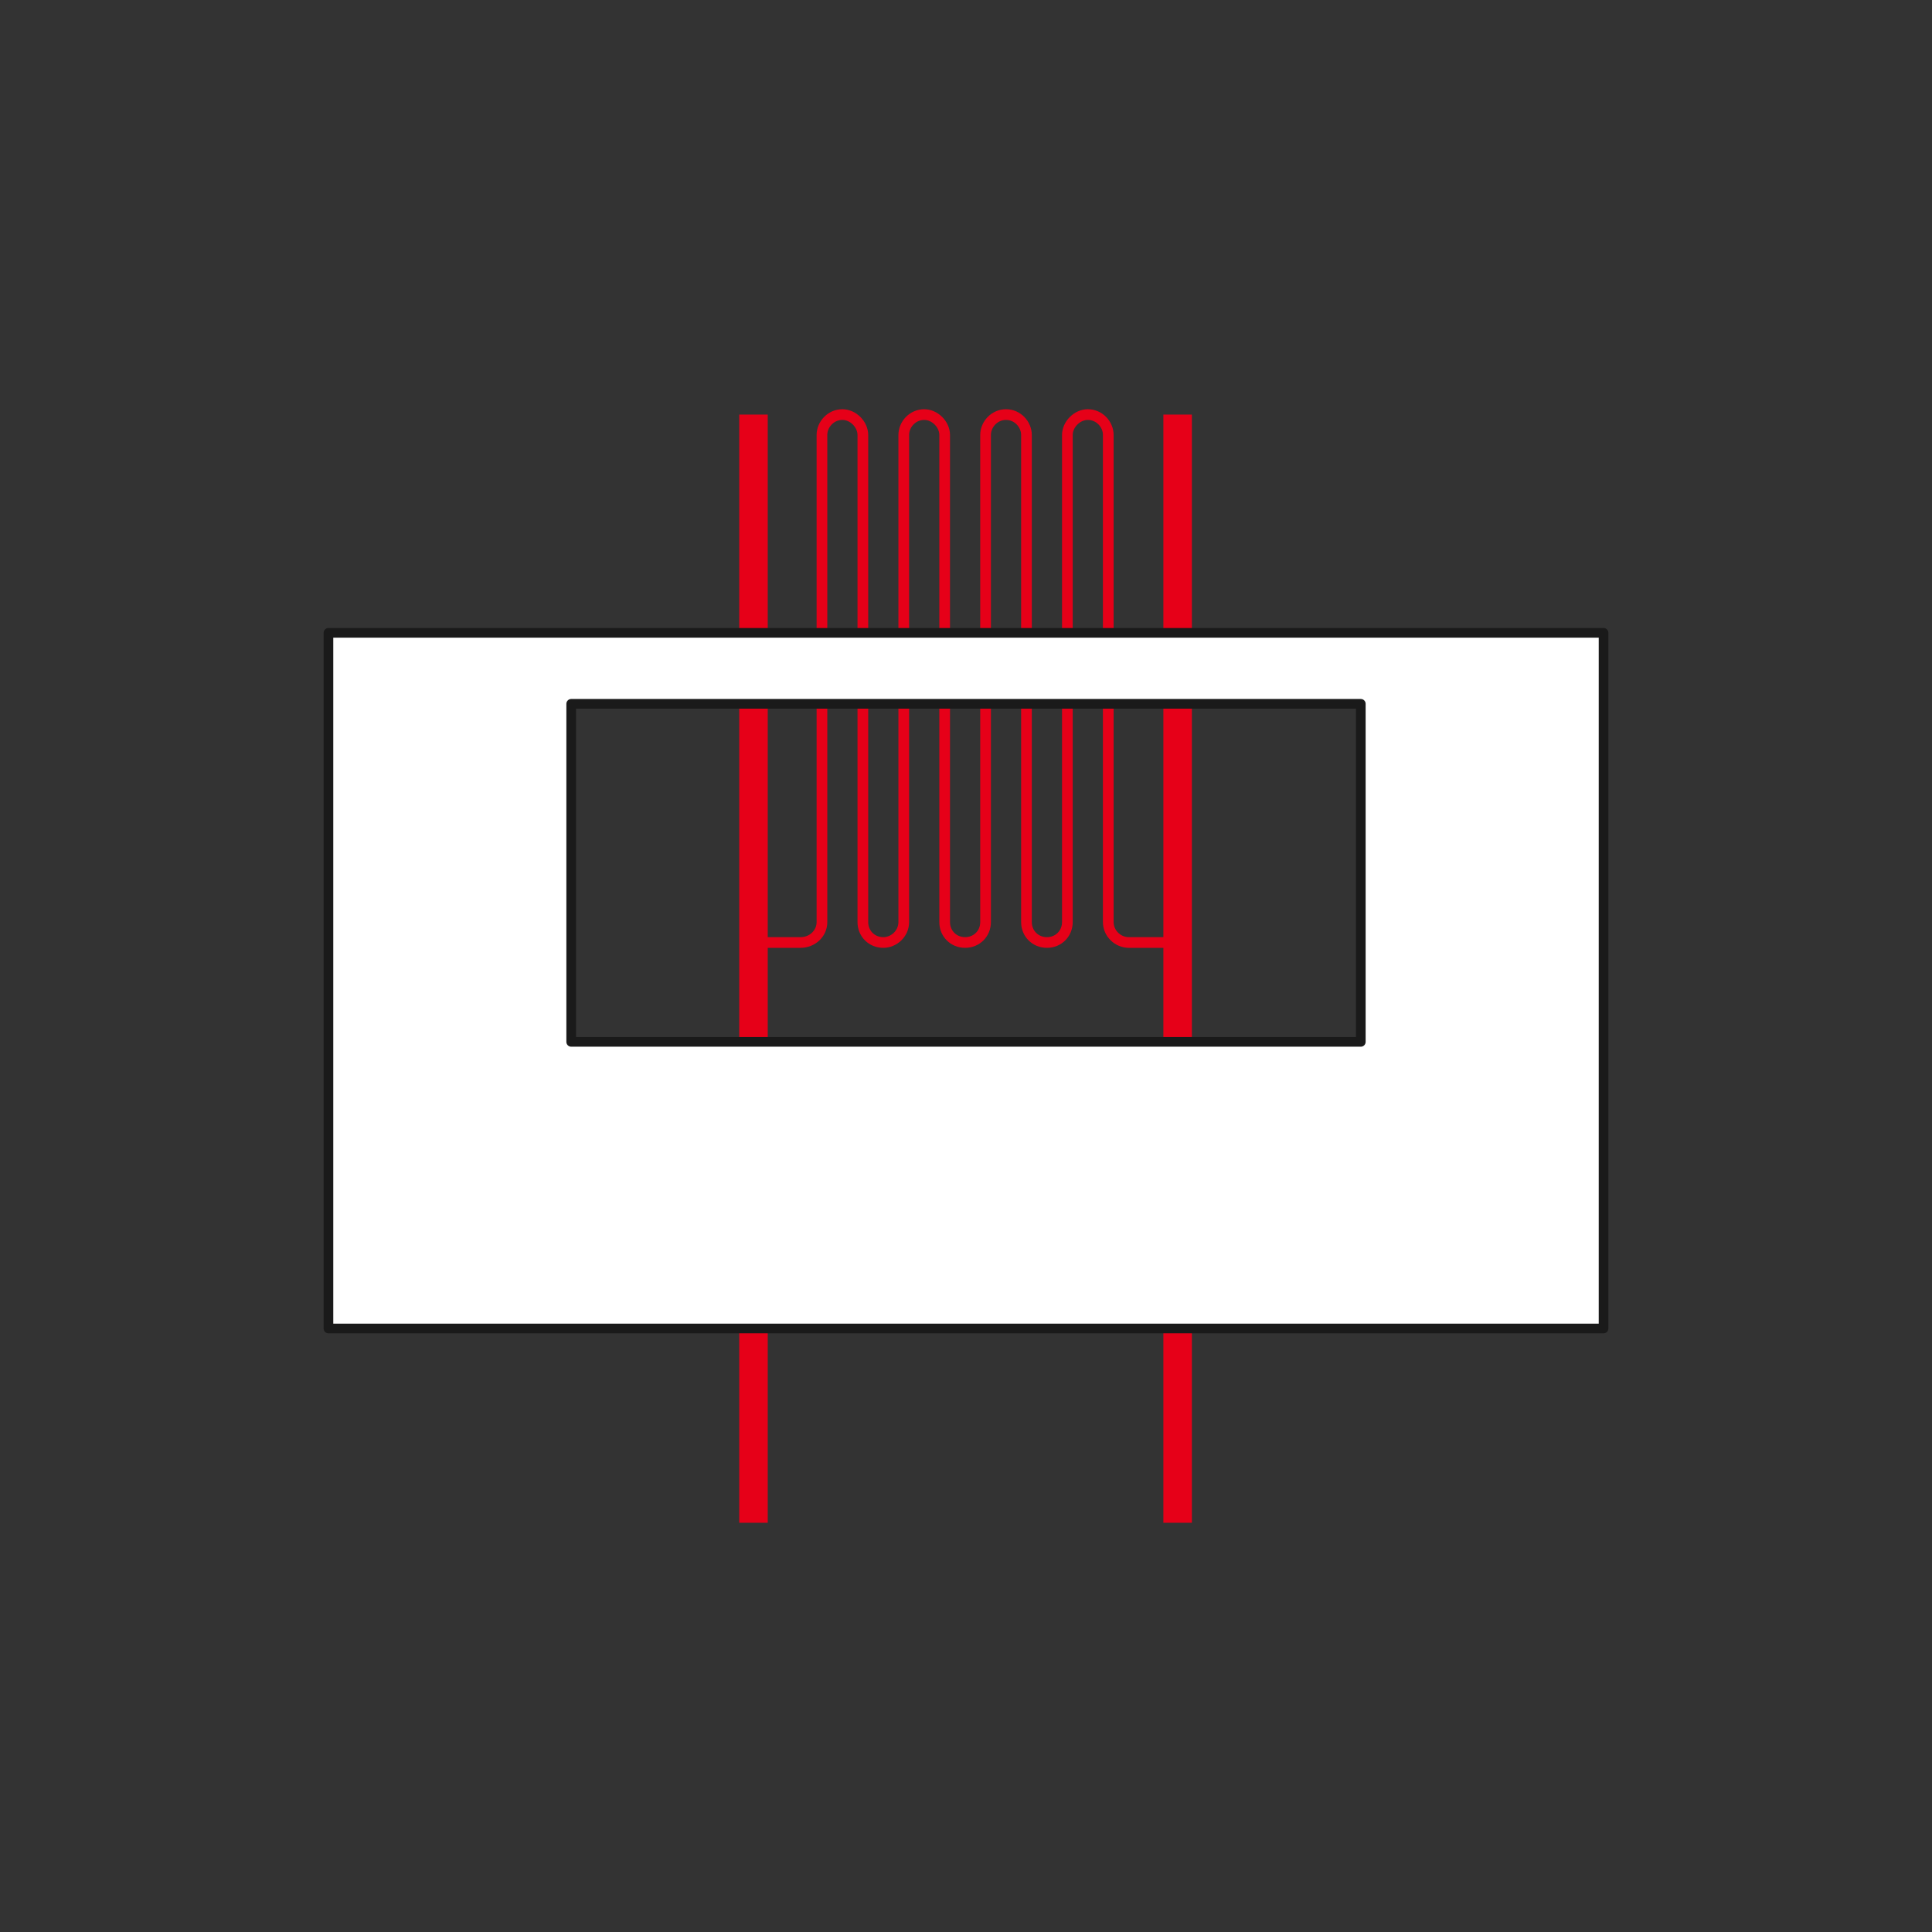
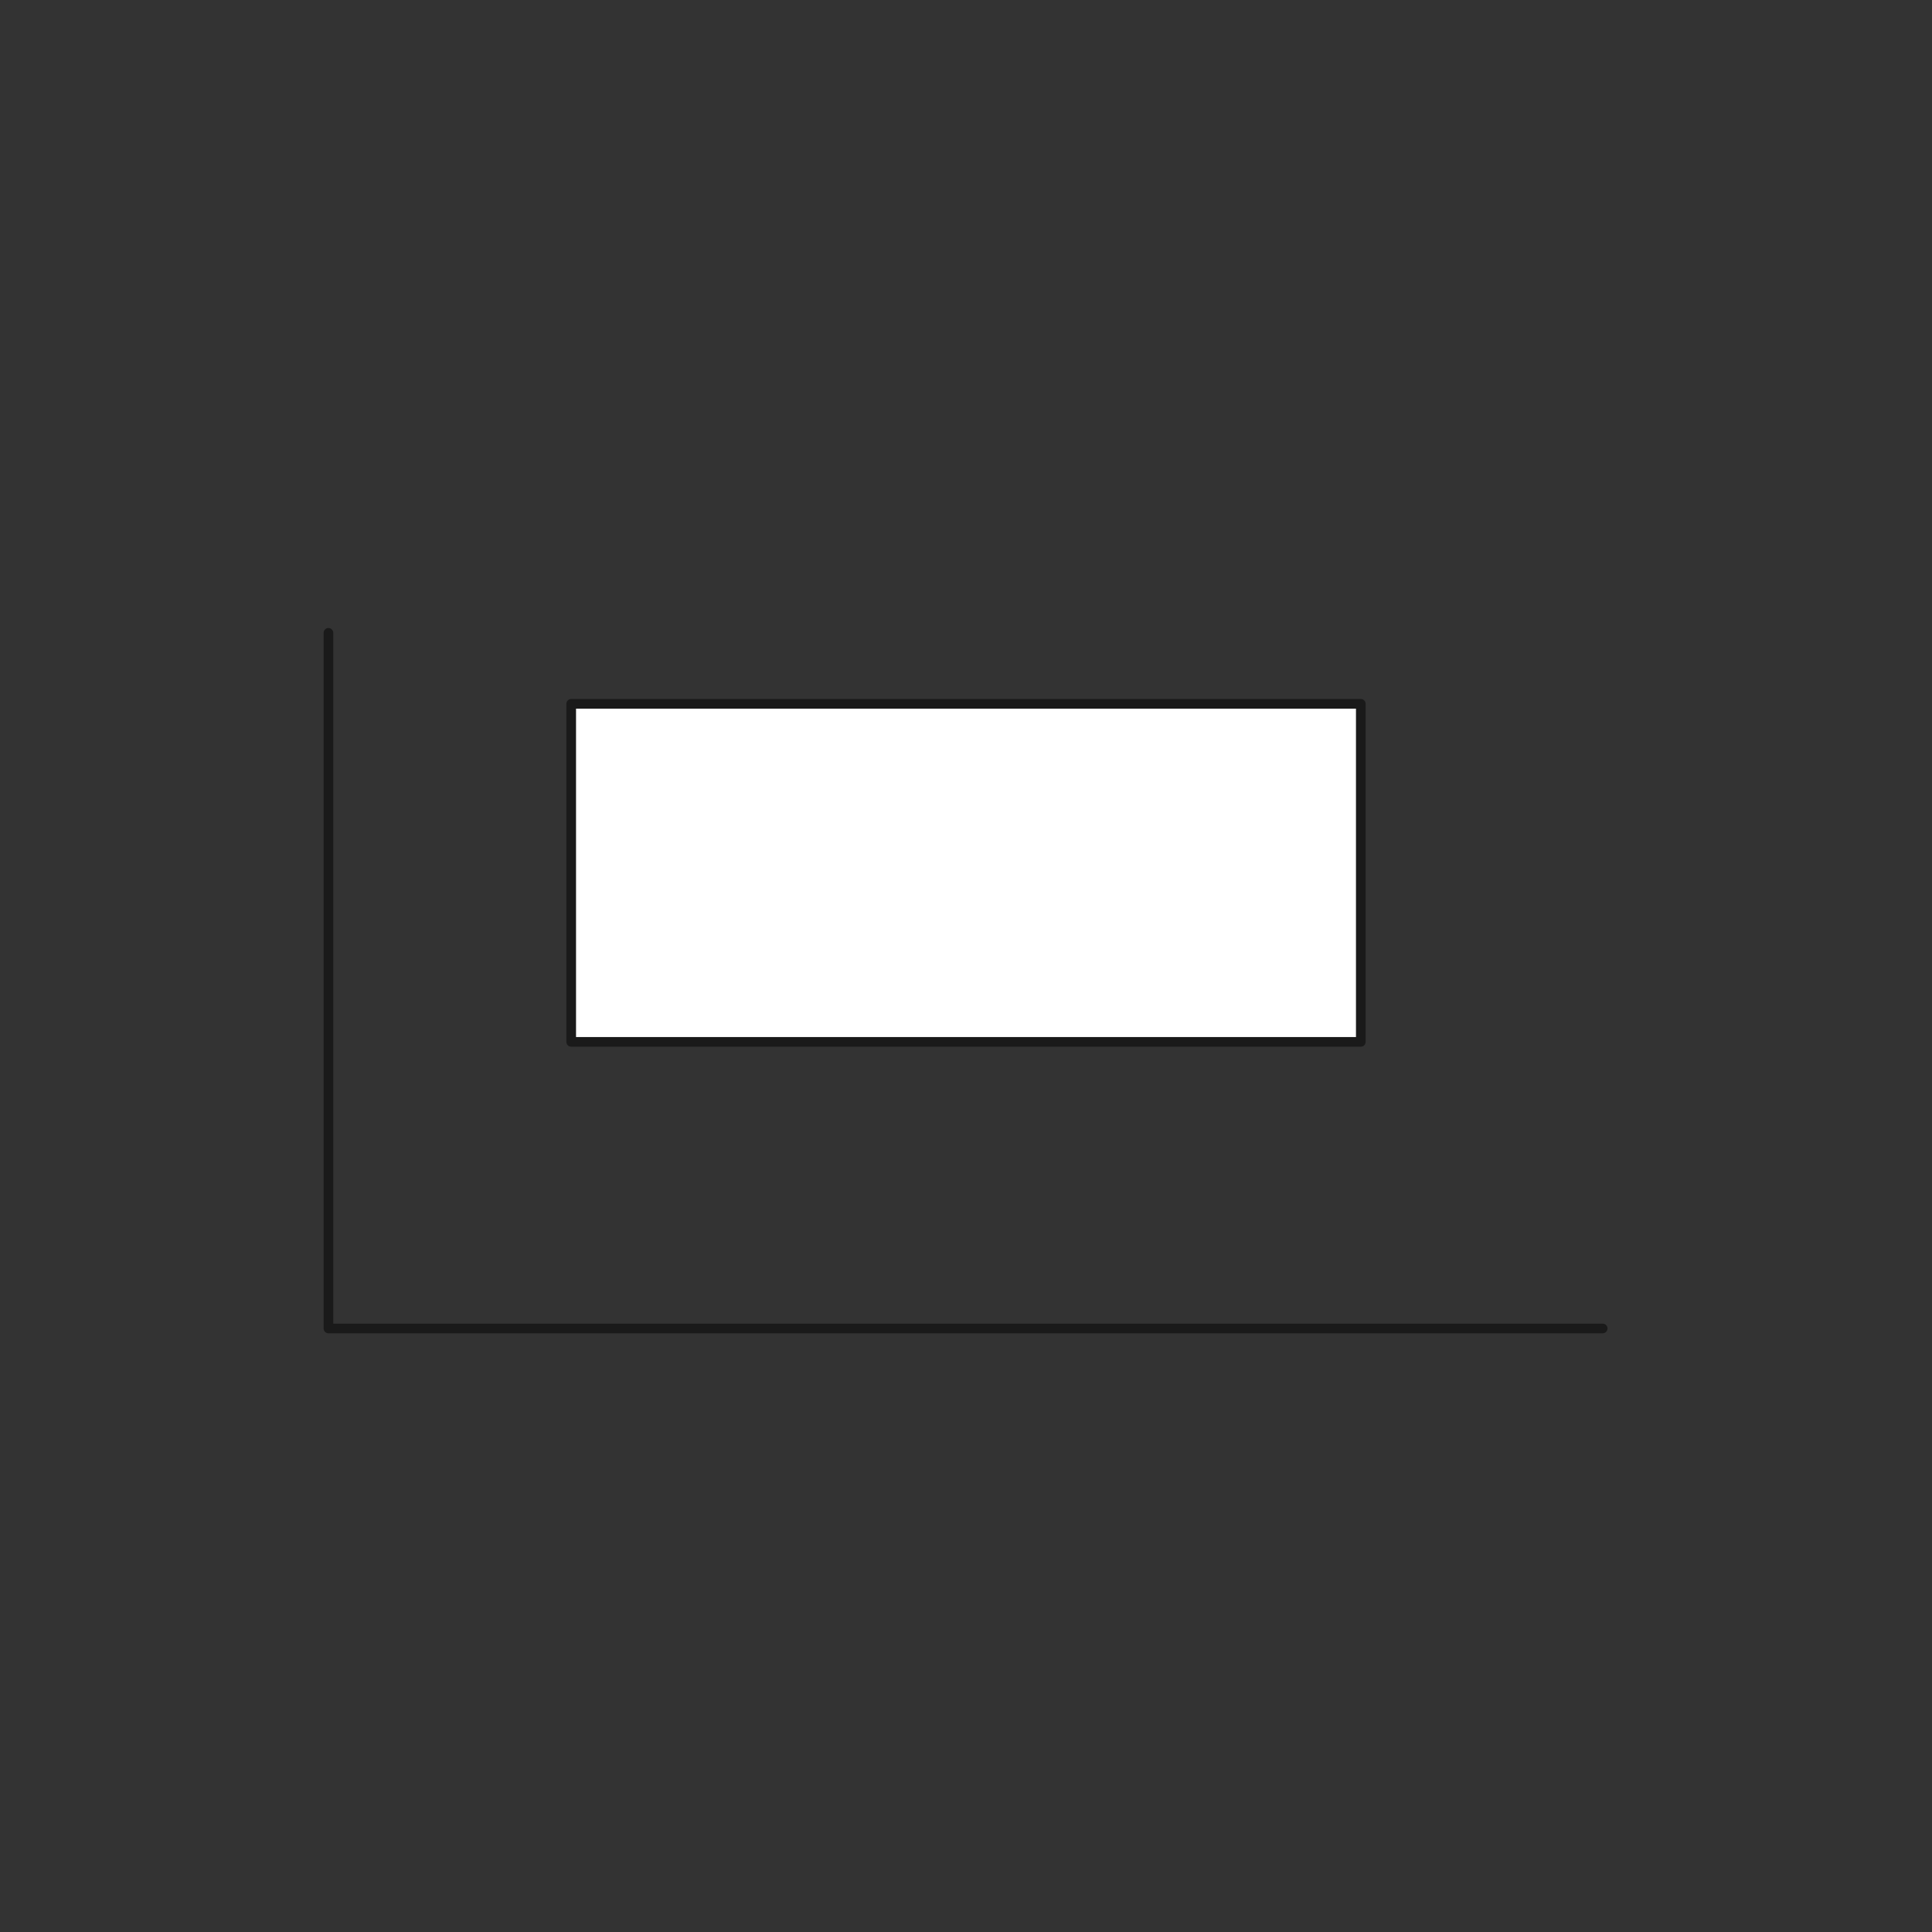
<svg xmlns="http://www.w3.org/2000/svg" width="200" height="200" viewBox="0 0 200 200" fill="none">
  <rect x="0" y="0" width="200" height="200" fill="#333333" stroke="none" />
-   <path d="M87.205 43.469C86.329 43.469 85.642 44.218 85.642 45.029V95.454C85.642 96.986 84.349 98.12 82.879 98.12H79.476V157.637H76.525V42.916H79.476V97.014H82.879C83.802 97.014 84.535 96.312 84.535 95.454V45.029C84.535 43.635 85.689 42.363 87.205 42.363C88.615 42.363 89.876 43.62 89.876 45.029V95.454C89.876 96.342 90.547 97.014 91.44 97.014C92.256 97.014 93.004 96.326 93.004 95.454V45.029C93.004 43.635 94.157 42.363 95.674 42.363C97.083 42.363 98.344 43.62 98.344 45.029V95.454C98.344 96.342 99.016 97.014 99.908 97.014C100.801 97.014 101.472 96.342 101.472 95.454V45.029C101.472 43.635 102.626 42.363 104.143 42.363C105.659 42.363 106.813 43.635 106.813 45.029V95.454C106.813 96.342 107.485 97.014 108.377 97.014C109.269 97.014 109.941 96.342 109.941 95.454V45.029C109.941 43.62 111.202 42.363 112.611 42.363C114.128 42.363 115.282 43.635 115.282 45.029V95.454C115.282 96.326 116.03 97.014 116.846 97.014H120.432V42.916H123.383V157.637H120.432V98.12H116.846C115.452 98.12 114.175 96.971 114.175 95.454V45.029C114.175 44.218 113.488 43.469 112.611 43.469C111.811 43.469 111.047 44.233 111.047 45.029V95.454C111.047 96.955 109.878 98.12 108.377 98.12C106.876 98.12 105.706 96.955 105.706 95.454V45.029C105.706 44.218 105.019 43.469 104.143 43.469C103.266 43.469 102.579 44.218 102.579 45.029V95.454C102.579 96.955 101.409 98.12 99.908 98.12C98.407 98.12 97.238 96.955 97.238 95.454V45.029C97.238 44.233 96.474 43.469 95.674 43.469C94.797 43.469 94.11 44.218 94.11 45.029V95.454C94.11 96.971 92.833 98.12 91.44 98.12C89.939 98.12 88.769 96.955 88.769 95.454V45.029C88.769 44.233 88.006 43.469 87.205 43.469Z" fill="#E60018" />
-   <path fill-rule="evenodd" clip-rule="evenodd" d="M165.908 137.522H34V65.511H166V137.522H165.908ZM140.778 107.854H59.13V72.859H140.87V107.854H140.778Z" fill="white" stroke="#1A1A1A" stroke-miterlimit="10" stroke-linecap="round" stroke-linejoin="round" />
+   <path fill-rule="evenodd" clip-rule="evenodd" d="M165.908 137.522H34V65.511V137.522H165.908ZM140.778 107.854H59.13V72.859H140.87V107.854H140.778Z" fill="white" stroke="#1A1A1A" stroke-miterlimit="10" stroke-linecap="round" stroke-linejoin="round" />
</svg>